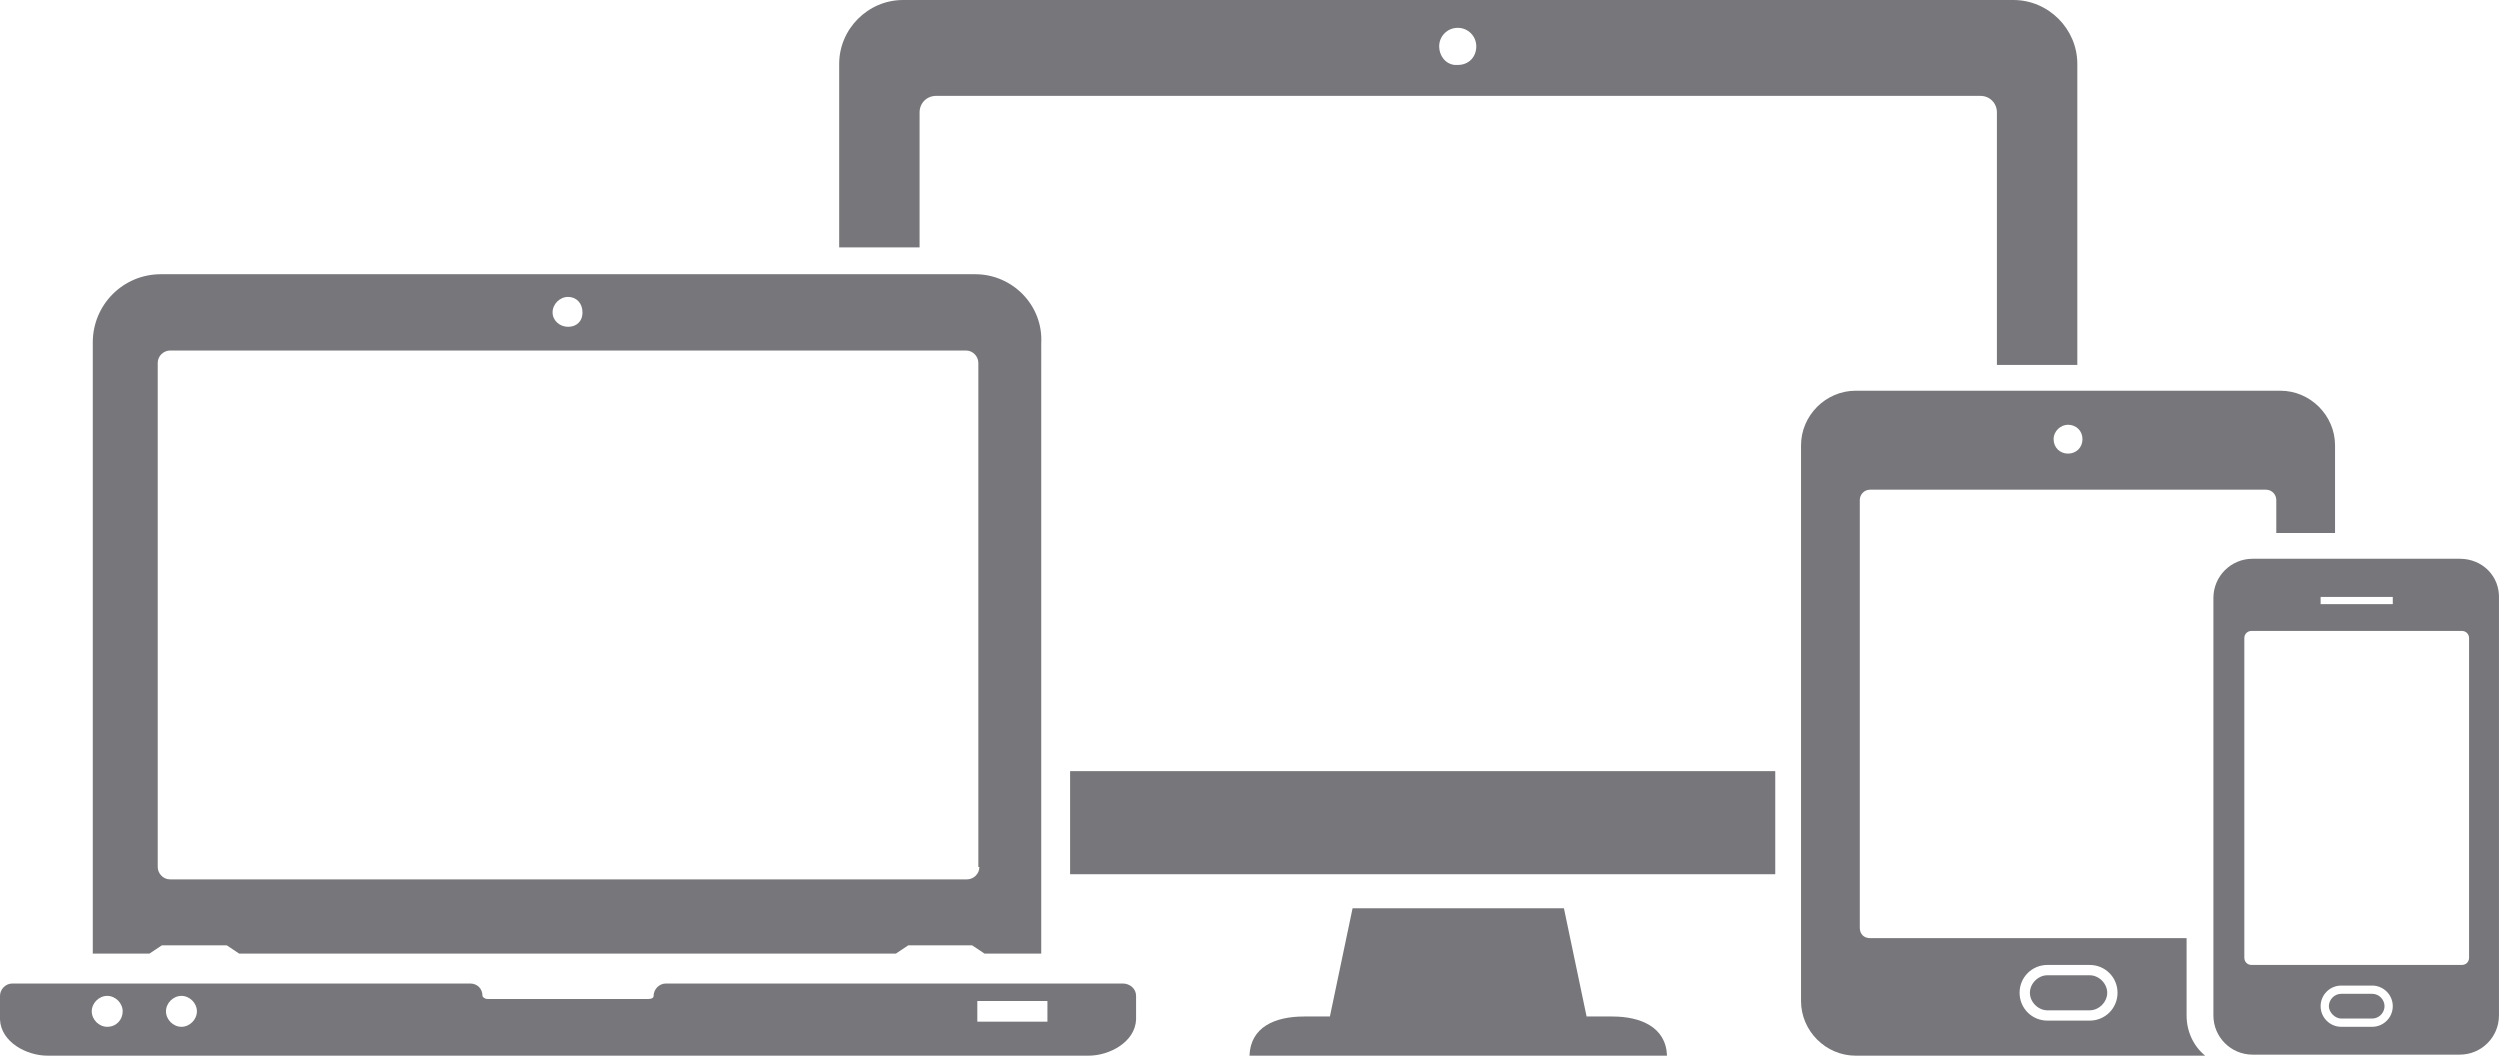
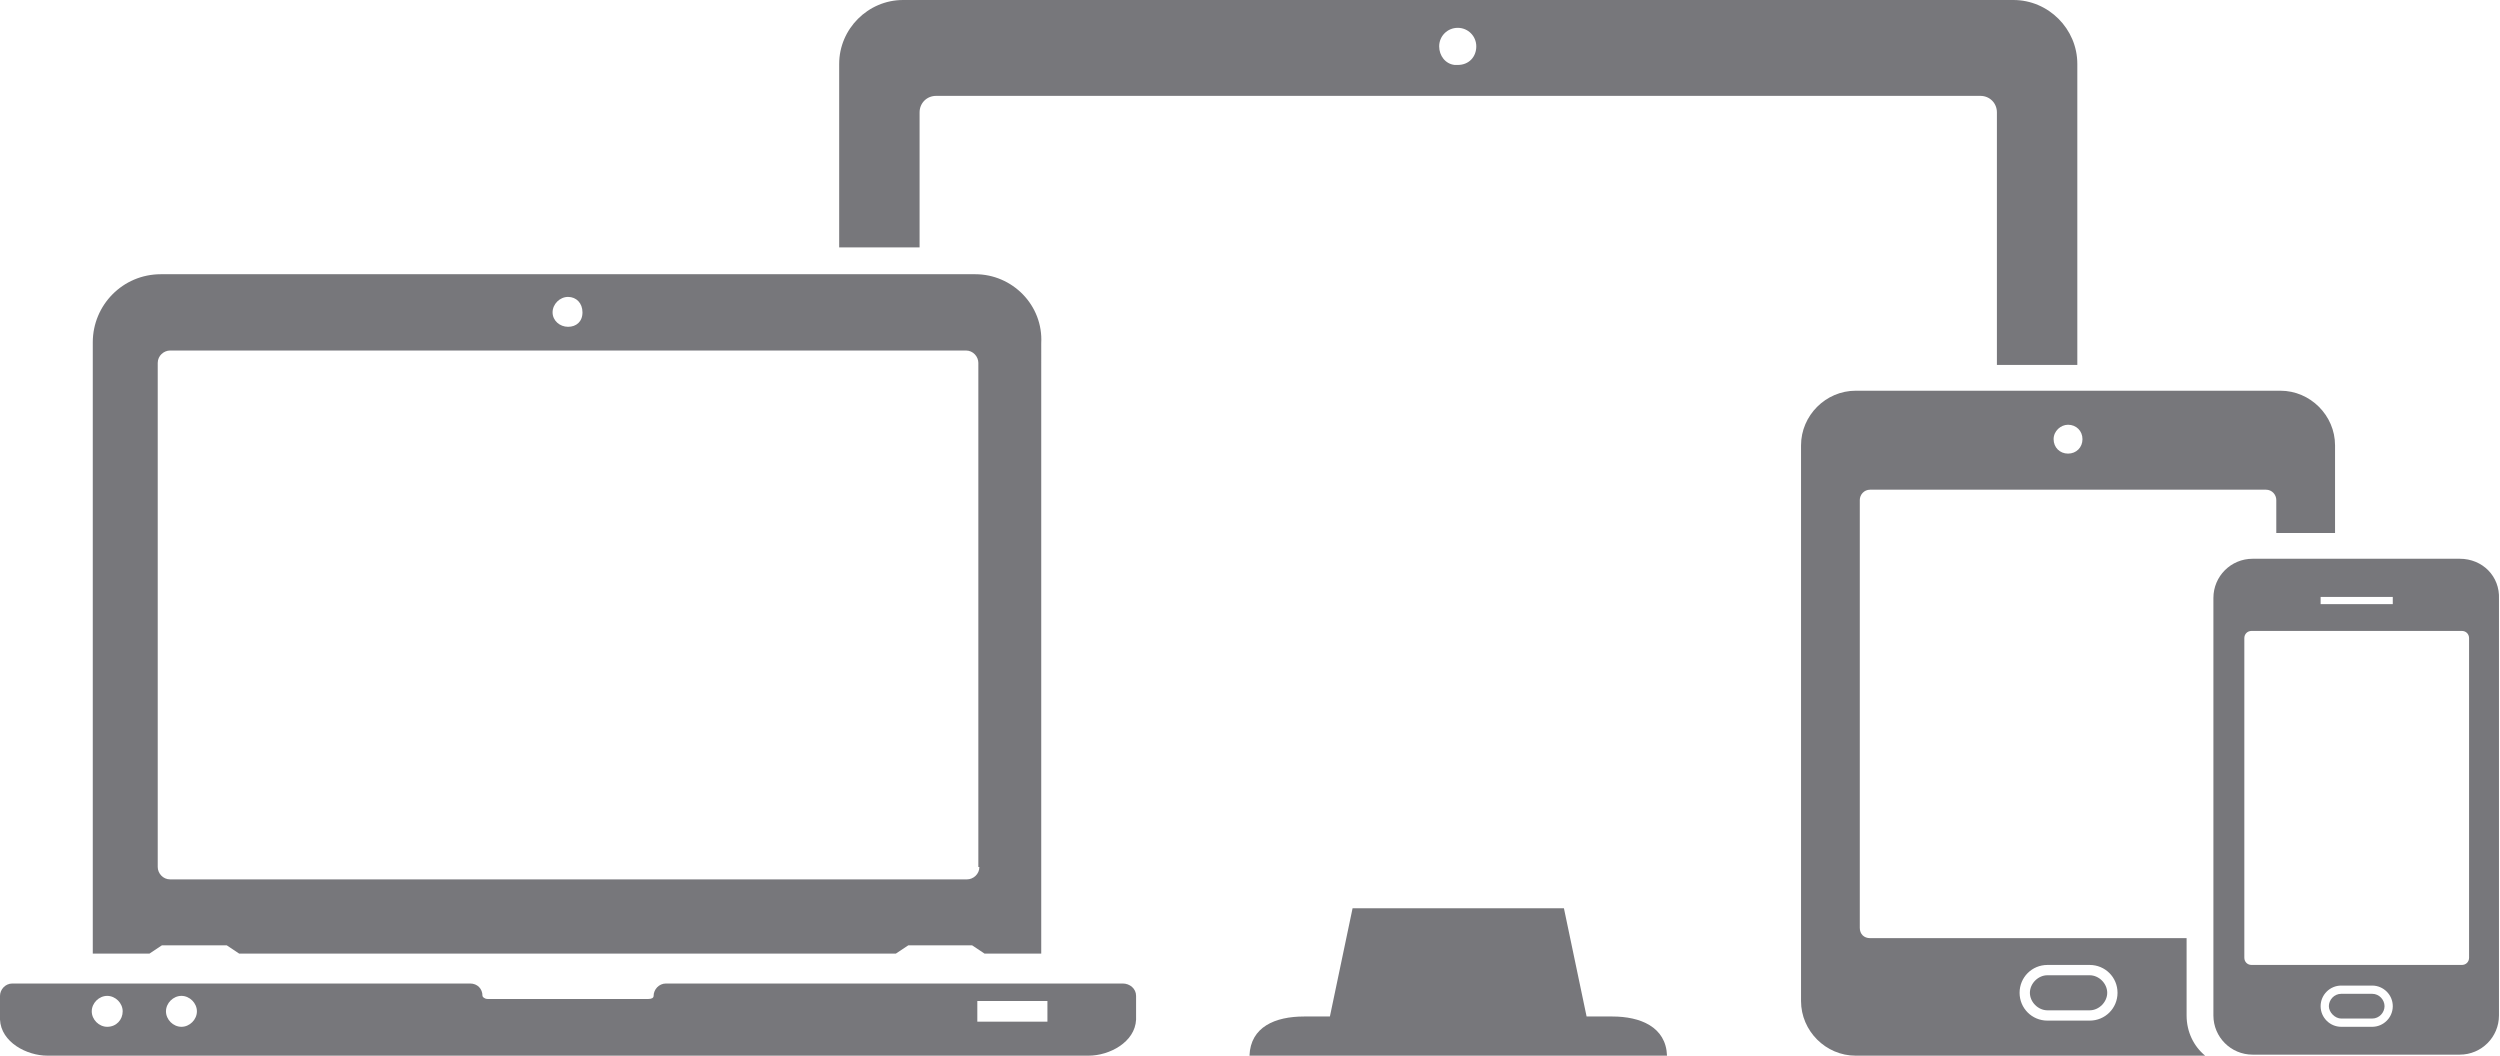
<svg xmlns="http://www.w3.org/2000/svg" version="1.1" id="Camada_2_00000146480738119879006150000013630235987652188806_" x="0px" y="0px" viewBox="0 0 242.5 102.4" style="enable-background:new 0 0 242.5 102.4;" xml:space="preserve">
  <style type="text/css">
	.st0{fill-rule:evenodd;clip-rule:evenodd;fill:#77777B;}
	.st1{fill:#77777B;}
</style>
  <g id="_ÎÓÈ_1">
    <path class="st0" d="M94.6,26.6H15.6c-3.7,0-6.6,3-6.6,6.6v59.3h5.5l1.2-0.8H22l1.2,0.8h63.7l1.2-0.8h6.2l1.2,0.8h5.5V33.3   C101.2,29.6,98.2,26.6,94.6,26.6z M55.1,28.8c0.8,0,1.4,0.6,1.4,1.5s-0.6,1.4-1.4,1.4s-1.5-0.6-1.5-1.4S54.3,28.8,55.1,28.8z    M95,84.1c0,0.7-0.6,1.2-1.2,1.2H16.5c-0.7,0-1.2-0.6-1.2-1.2V35.2c0-0.7,0.6-1.2,1.2-1.2h77.2c0.7,0,1.2,0.6,1.2,1.2V84.1z" />
    <path class="st0" d="M108.9,95.4H64.6c-0.7,0-1.2,0.6-1.2,1.2c0,0.2-0.2,0.3-0.5,0.3H47.3c-0.3,0-0.5-0.2-0.5-0.3   c0-0.7-0.5-1.2-1.2-1.2H1.2c-0.7,0-1.2,0.6-1.2,1.2v2.1c0,0.1,0,0.1,0,0.2c0.1,2.2,2.6,3.5,4.6,3.5h101c2,0,4.5-1.3,4.6-3.5   c0-0.1,0-0.1,0-0.2v-2.1C110.2,95.9,109.6,95.4,108.9,95.4L108.9,95.4z M10.4,99.6c-0.8,0-1.5-0.7-1.5-1.5s0.7-1.5,1.5-1.5   s1.5,0.7,1.5,1.5S11.3,99.6,10.4,99.6z M17.6,99.6c-0.8,0-1.5-0.7-1.5-1.5s0.7-1.5,1.5-1.5s1.5,0.7,1.5,1.5S18.4,99.6,17.6,99.6z    M101.6,99.1h-6.8v-2h6.8V99.1z" />
-     <path class="st1" d="M230.1,96.4h-3c-0.7,0-1.2,0.6-1.2,1.2s0.6,1.2,1.2,1.2h3c0.7,0,1.2-0.6,1.2-1.2S230.8,96.4,230.1,96.4z" />
+     <path class="st1" d="M230.1,96.4h-3c-0.7,0-1.2,0.6-1.2,1.2s0.6,1.2,1.2,1.2h3c0.7,0,1.2-0.6,1.2-1.2S230.8,96.4,230.1,96.4" />
    <path class="st1" d="M238.6,54.2h-20.1c-2.1,0-3.8,1.7-3.8,3.8v40.5c0,2.1,1.7,3.8,3.8,3.8h20.1c2.1,0,3.8-1.7,3.8-3.8V58.1   C242.5,55.9,240.8,54.2,238.6,54.2z M225.1,57.9h7v0.7h-7V57.9z M230.1,99.6h-3c-1.1,0-2-0.9-2-2s0.9-2,2-2h3c1.1,0,2,0.9,2,2   S231.2,99.6,230.1,99.6z M239.5,92.9c0,0.4-0.3,0.7-0.7,0.7h-20.4c-0.4,0-0.7-0.3-0.7-0.7V61.9c0-0.4,0.3-0.7,0.7-0.7h20.4   c0.4,0,0.7,0.3,0.7,0.7V92.9z" />
    <path class="st1" d="M202.7,94.6h-4.1c-0.9,0-1.7,0.8-1.7,1.7s0.8,1.7,1.7,1.7h4.1c0.9,0,1.7-0.8,1.7-1.7S203.6,94.6,202.7,94.6z" />
    <path class="st1" d="M212.1,98.5V91h-30.7c-0.6,0-1-0.4-1-1V48.5c0-0.5,0.4-1,1-1h38.4c0.6,0,1,0.5,1,1v3.2h5.7v-8.5   c0-2.9-2.4-5.3-5.3-5.3H180c-2.9,0-5.3,2.4-5.3,5.3v53.9c0,2.9,2.4,5.3,5.3,5.3h33.9C212.8,101.5,212.1,100.1,212.1,98.5   L212.1,98.5z M200.6,41.2c0.8,0,1.4,0.6,1.4,1.4s-0.6,1.4-1.4,1.4s-1.4-0.6-1.4-1.4S199.9,41.2,200.6,41.2z M202.7,99h-4.1   c-1.5,0-2.7-1.2-2.7-2.7s1.2-2.7,2.7-2.7h4.1c1.5,0,2.7,1.2,2.7,2.7S204.2,99,202.7,99z" />
    <path class="st1" d="M161.7,102.4c-0.1-2.8-2.6-3.8-5.3-3.8h-2.5l-2.2-10.5h-20.5L129,98.6h-2.5c-2.8,0-5.2,1-5.3,3.8L161.7,102.4   L161.7,102.4z" />
-     <rect x="103.8" y="74.8" class="st1" width="68.4" height="10" />
    <path class="st1" d="M195.3,0H87.6c-3.4,0-6.2,2.8-6.2,6.2v17.8h7.8V10.9c0-0.9,0.7-1.6,1.6-1.6h101.3c0.9,0,1.6,0.7,1.6,1.6v24.5   h7.8V6.2C201.5,2.8,198.7,0,195.3,0L195.3,0z M141.4,6.3L141.4,6.3c-0.1,0-0.2,0-0.3,0c-0.9-0.1-1.5-0.9-1.5-1.8   c0-1,0.8-1.8,1.8-1.8s1.8,0.8,1.8,1.8S142.5,6.3,141.4,6.3L141.4,6.3z" />
  </g>
</svg>